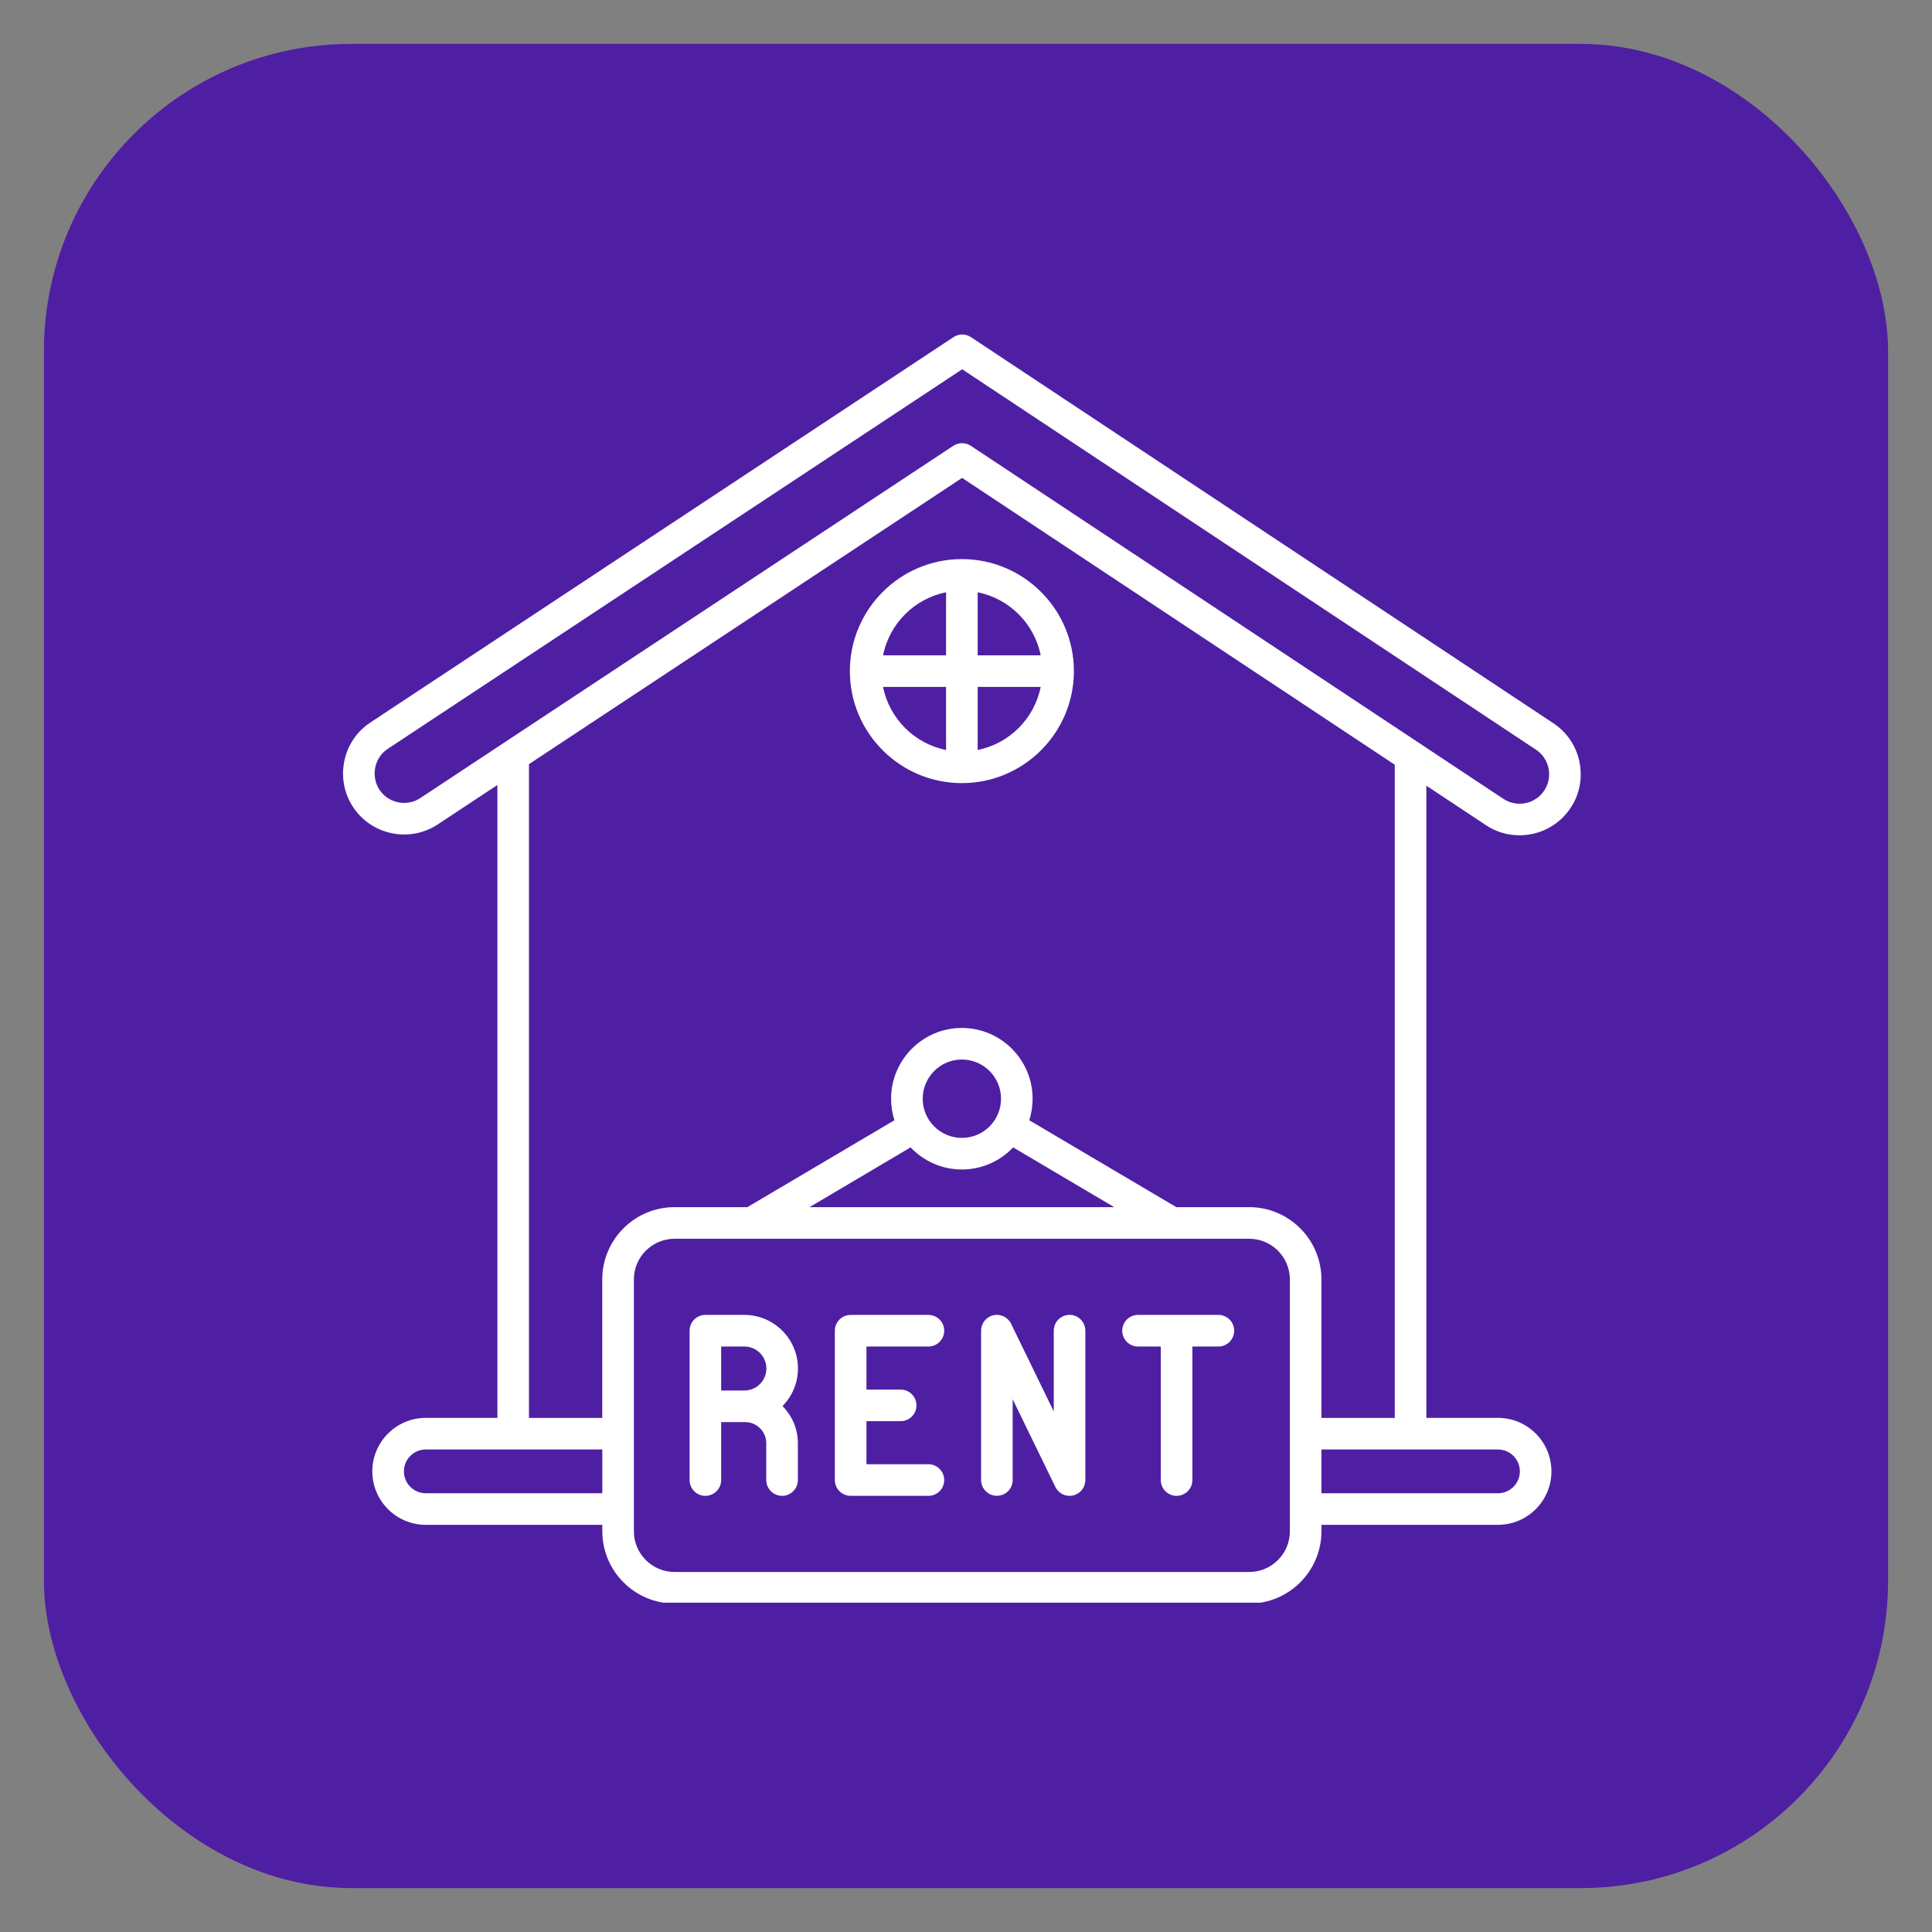
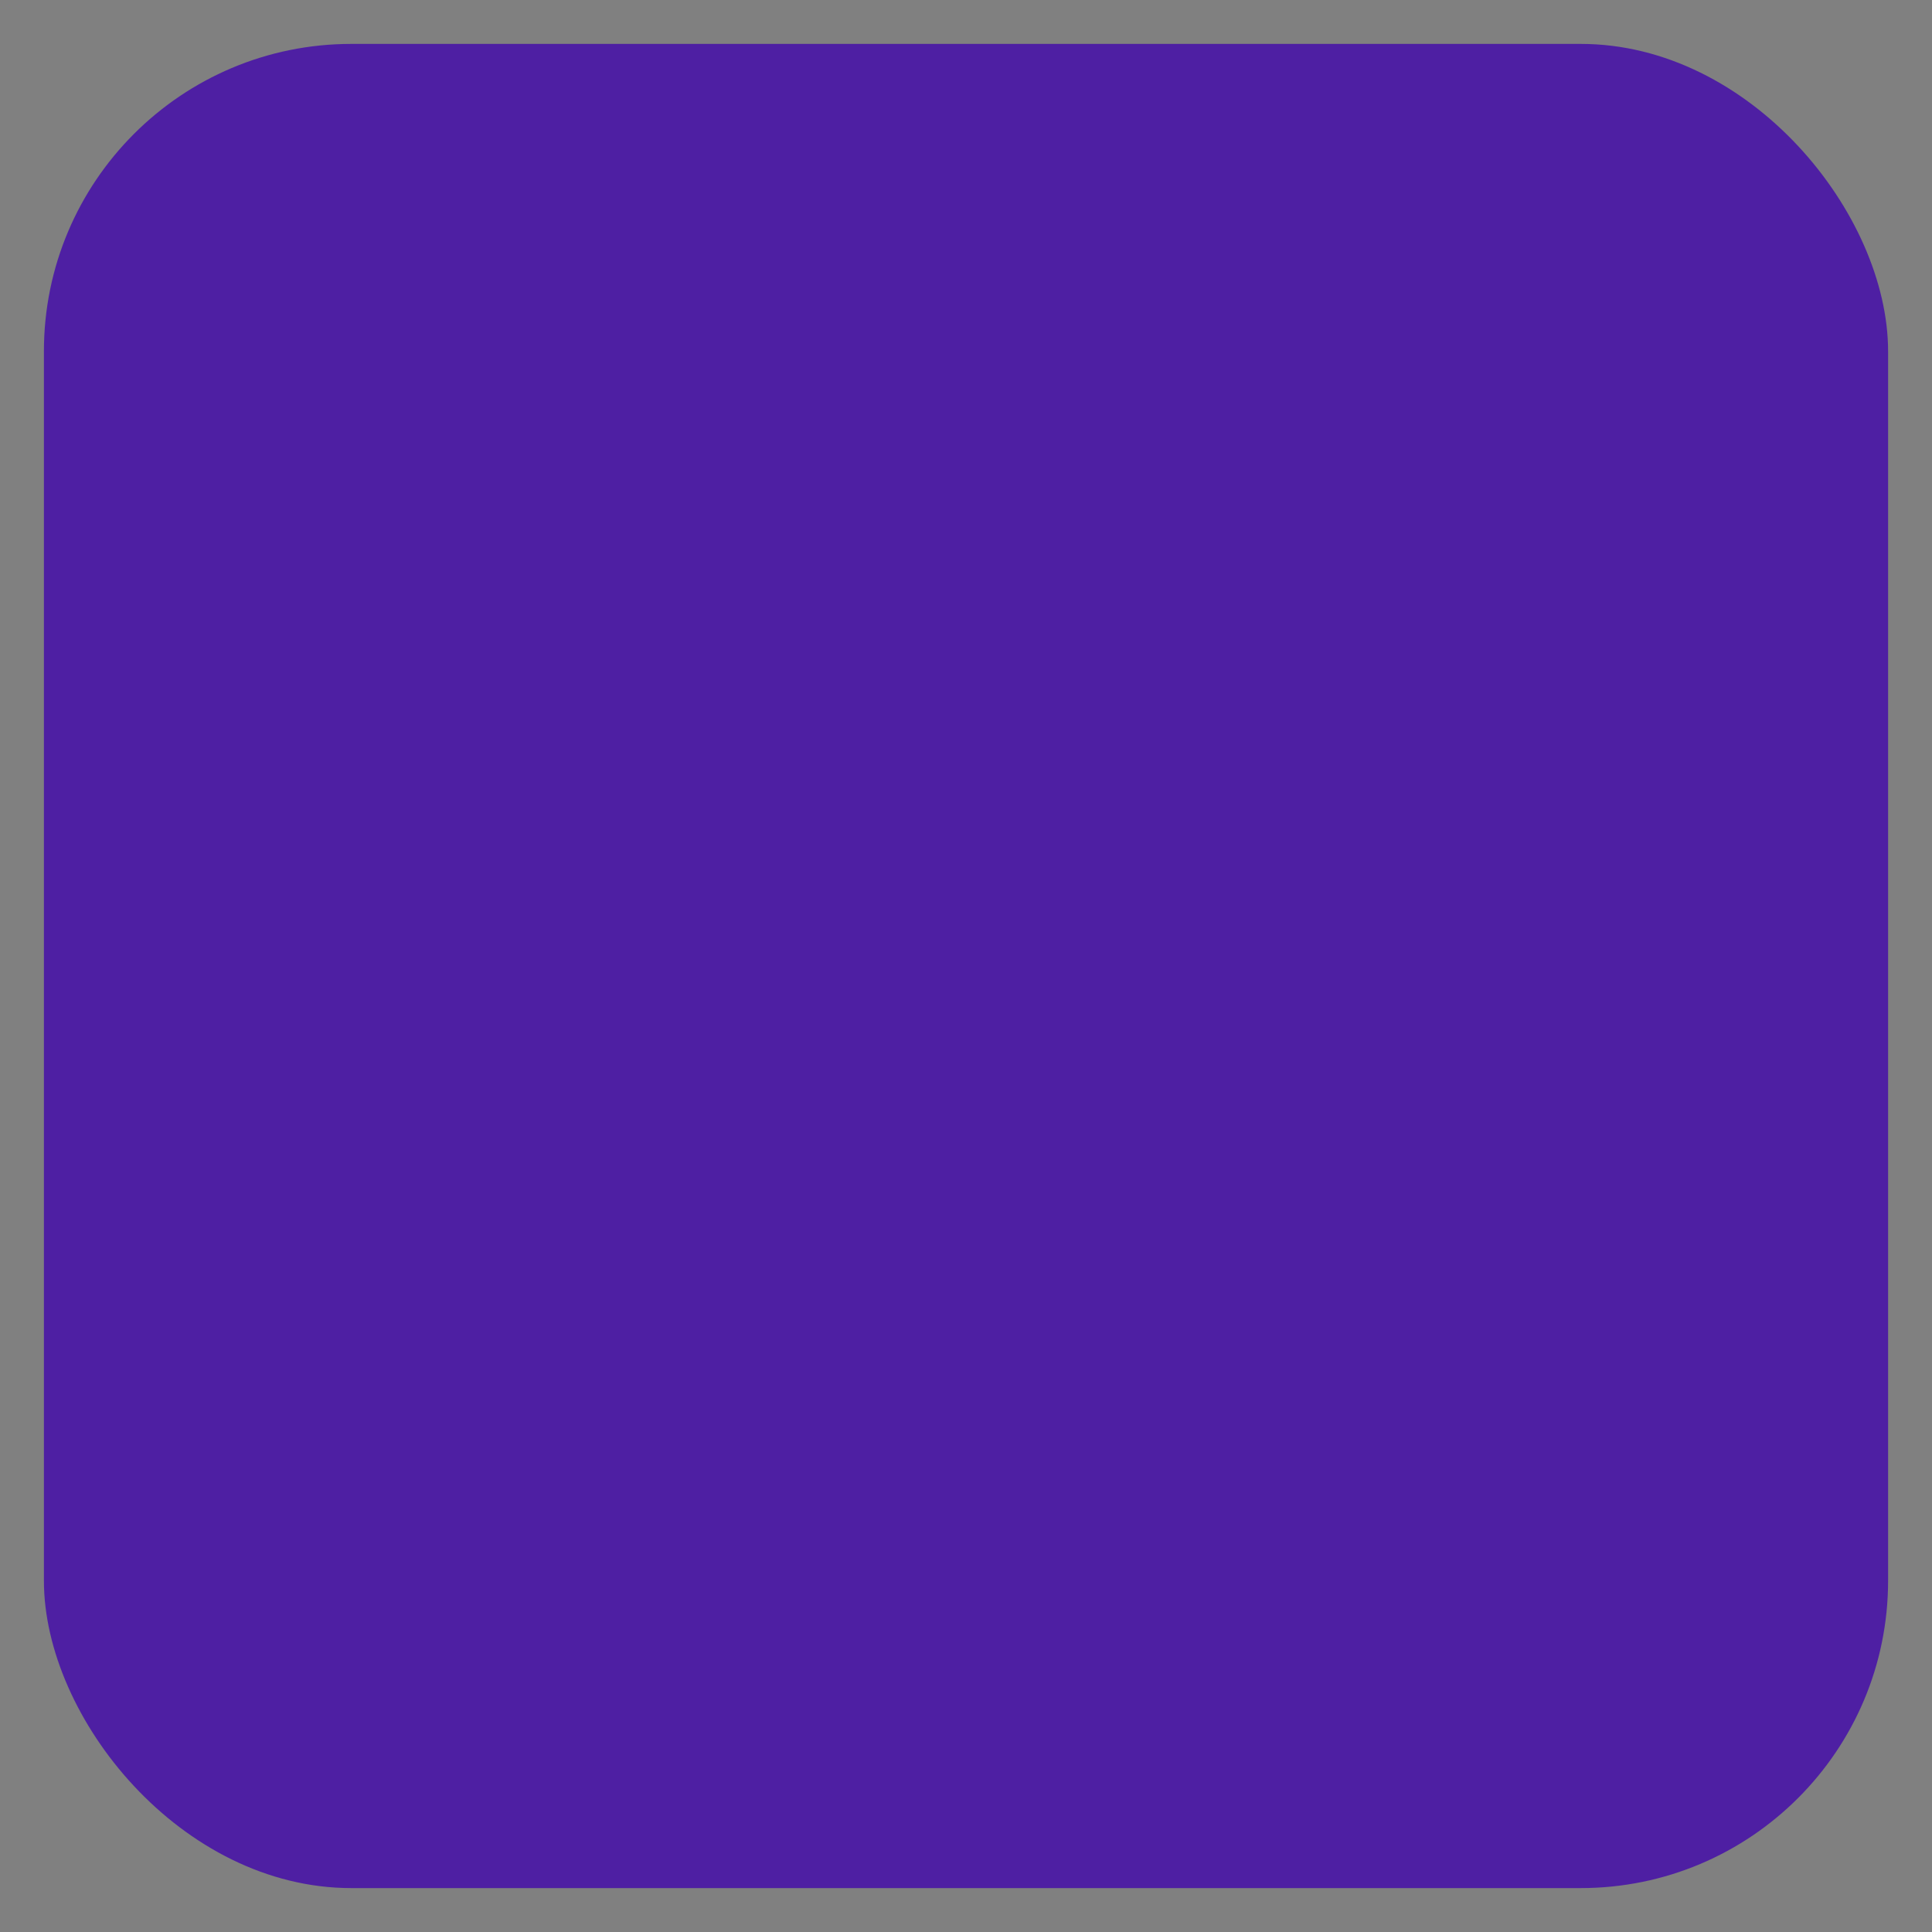
<svg xmlns="http://www.w3.org/2000/svg" width="44" height="44" viewBox="0 0 44 44" fill="none">
  <rect x="0" y="0" width="44" height="44" fill="#808080" stroke="none" />
  <rect x="1" y="1" width="42" height="42" rx="7" fill="#4E1FA3" />
  <g clip-path="url(#clip0_7473_5996)">
-     <path d="M35.972 17.356C35.898 16.991 35.687 16.677 35.378 16.472L22.112 7.678C21.991 7.598 21.835 7.598 21.715 7.678L8.436 16.454C8.126 16.658 7.915 16.972 7.841 17.336C7.767 17.701 7.838 18.073 8.042 18.381C8.247 18.691 8.56 18.902 8.925 18.976C9.29 19.051 9.661 18.979 9.97 18.775L11.328 17.878V32.291H9.697C9.025 32.291 8.479 32.838 8.479 33.509C8.479 34.181 9.025 34.727 9.697 34.727H13.717V34.873C13.717 35.781 14.456 36.52 15.363 36.52H28.449C29.357 36.52 30.095 35.781 30.095 34.873V34.727H34.115C34.787 34.727 35.333 34.181 35.333 33.509C35.333 32.838 34.787 32.291 34.115 32.291H32.484V17.893L33.84 18.792C34.07 18.945 34.334 19.023 34.604 19.023C34.697 19.023 34.791 19.014 34.885 18.995C35.25 18.921 35.563 18.71 35.769 18.401C35.974 18.093 36.045 17.721 35.972 17.356ZM9.697 34.008C9.422 34.008 9.199 33.784 9.199 33.509C9.199 33.235 9.422 33.011 9.697 33.011H13.717V34.008H9.697ZM29.376 34.874C29.376 35.386 28.96 35.801 28.449 35.801H15.363C14.852 35.801 14.436 35.385 14.436 34.874V29.139C14.436 28.628 14.852 28.212 15.363 28.212H28.449C28.96 28.212 29.376 28.628 29.376 29.139V34.874ZM21.906 26.634C22.365 26.634 22.78 26.441 23.074 26.131L25.375 27.492H18.436L20.738 26.131C21.032 26.441 21.447 26.634 21.906 26.634ZM21.014 25.023C21.014 24.531 21.414 24.13 21.906 24.13C22.398 24.13 22.798 24.53 22.798 25.023C22.798 25.514 22.398 25.915 21.906 25.915C21.414 25.915 21.014 25.515 21.014 25.023ZM34.614 33.509C34.614 33.784 34.39 34.008 34.115 34.008H30.095V33.011H34.115C34.39 33.011 34.614 33.235 34.614 33.509ZM31.765 32.292H30.095V29.139C30.095 28.231 29.357 27.492 28.449 27.492H26.79L23.441 25.513C23.49 25.358 23.517 25.194 23.517 25.023C23.517 24.134 22.794 23.411 21.905 23.411C21.017 23.411 20.294 24.134 20.294 25.023C20.294 25.194 20.321 25.358 20.37 25.513L17.021 27.492H15.362C14.454 27.492 13.716 28.231 13.716 29.139V32.292H12.047V17.403L21.911 10.884L31.765 17.416V32.292ZM35.169 18.004C34.965 18.313 34.547 18.397 34.238 18.193L22.11 10.153C22.05 10.113 21.98 10.093 21.911 10.093C21.842 10.093 21.773 10.113 21.712 10.152L9.573 18.175C9.425 18.274 9.245 18.308 9.068 18.272C8.891 18.236 8.74 18.134 8.642 17.985C8.544 17.836 8.51 17.657 8.546 17.48C8.581 17.303 8.683 17.152 8.832 17.054L21.913 8.41L34.98 17.073C35.129 17.171 35.231 17.323 35.267 17.499C35.303 17.676 35.268 17.855 35.169 18.004ZM19.355 15.284C19.355 16.691 20.499 17.835 21.906 17.835C23.313 17.835 24.457 16.691 24.457 15.284C24.457 13.878 23.313 12.733 21.906 12.733C20.499 12.733 19.355 13.878 19.355 15.284ZM21.546 13.489V14.925H20.111C20.255 14.203 20.825 13.633 21.546 13.489ZM20.111 15.644H21.546V17.08C20.825 16.936 20.255 16.366 20.111 15.644ZM22.266 17.08V15.644H23.701C23.557 16.366 22.987 16.936 22.266 17.08ZM23.701 14.925H22.266V13.489C22.987 13.633 23.557 14.203 23.701 14.925ZM19.733 30.666V31.647H20.512C20.711 31.647 20.872 31.808 20.872 32.007C20.872 32.205 20.711 32.366 20.512 32.366H19.733V33.347H21.144C21.342 33.347 21.504 33.509 21.504 33.707C21.504 33.906 21.342 34.067 21.144 34.067H19.373C19.175 34.067 19.013 33.906 19.013 33.707V30.306C19.013 30.107 19.175 29.946 19.373 29.946H21.144C21.342 29.946 21.504 30.107 21.504 30.306C21.504 30.504 21.342 30.666 21.144 30.666H19.733ZM24.718 30.306V33.707C24.718 33.874 24.603 34.02 24.439 34.058C24.413 34.064 24.386 34.067 24.359 34.067C24.224 34.067 24.096 33.99 24.035 33.864L23.063 31.867V33.706C23.063 33.905 22.902 34.066 22.704 34.066C22.505 34.066 22.344 33.905 22.344 33.706V30.305C22.344 30.138 22.459 29.992 22.623 29.954C22.786 29.917 22.954 29.997 23.027 30.148L23.999 32.145V30.305C23.999 30.107 24.16 29.945 24.359 29.945C24.557 29.945 24.718 30.107 24.718 30.306ZM28.108 30.306C28.108 30.504 27.946 30.666 27.748 30.666H27.156V33.707C27.156 33.906 26.995 34.067 26.796 34.067C26.598 34.067 26.436 33.906 26.436 33.707V30.666H25.918C25.719 30.666 25.558 30.504 25.558 30.306C25.558 30.107 25.719 29.946 25.918 29.946H27.747C27.946 29.946 28.108 30.107 28.108 30.306ZM16.952 29.946H16.064C15.866 29.946 15.705 30.107 15.705 30.306V33.707C15.705 33.906 15.866 34.067 16.064 34.067C16.263 34.067 16.424 33.906 16.424 33.707V32.388H16.952H16.972C17.236 32.388 17.451 32.603 17.451 32.868V33.707C17.451 33.906 17.613 34.067 17.811 34.067C18.01 34.067 18.171 33.906 18.171 33.707V32.868C18.171 32.538 18.037 32.24 17.821 32.023C18.038 31.802 18.173 31.5 18.173 31.167C18.173 30.494 17.626 29.946 16.952 29.946ZM16.424 30.666H16.952C17.229 30.666 17.454 30.891 17.454 31.167C17.454 31.443 17.229 31.668 16.952 31.668H16.424V30.666Z" fill="white" />
-   </g>
+     </g>
  <defs>
    <clipPath id="clip0_7473_5996">
-       <rect width="29" height="29" fill="white" transform="translate(7.5 7.5)" />
-     </clipPath>
+       </clipPath>
  </defs>
</svg>